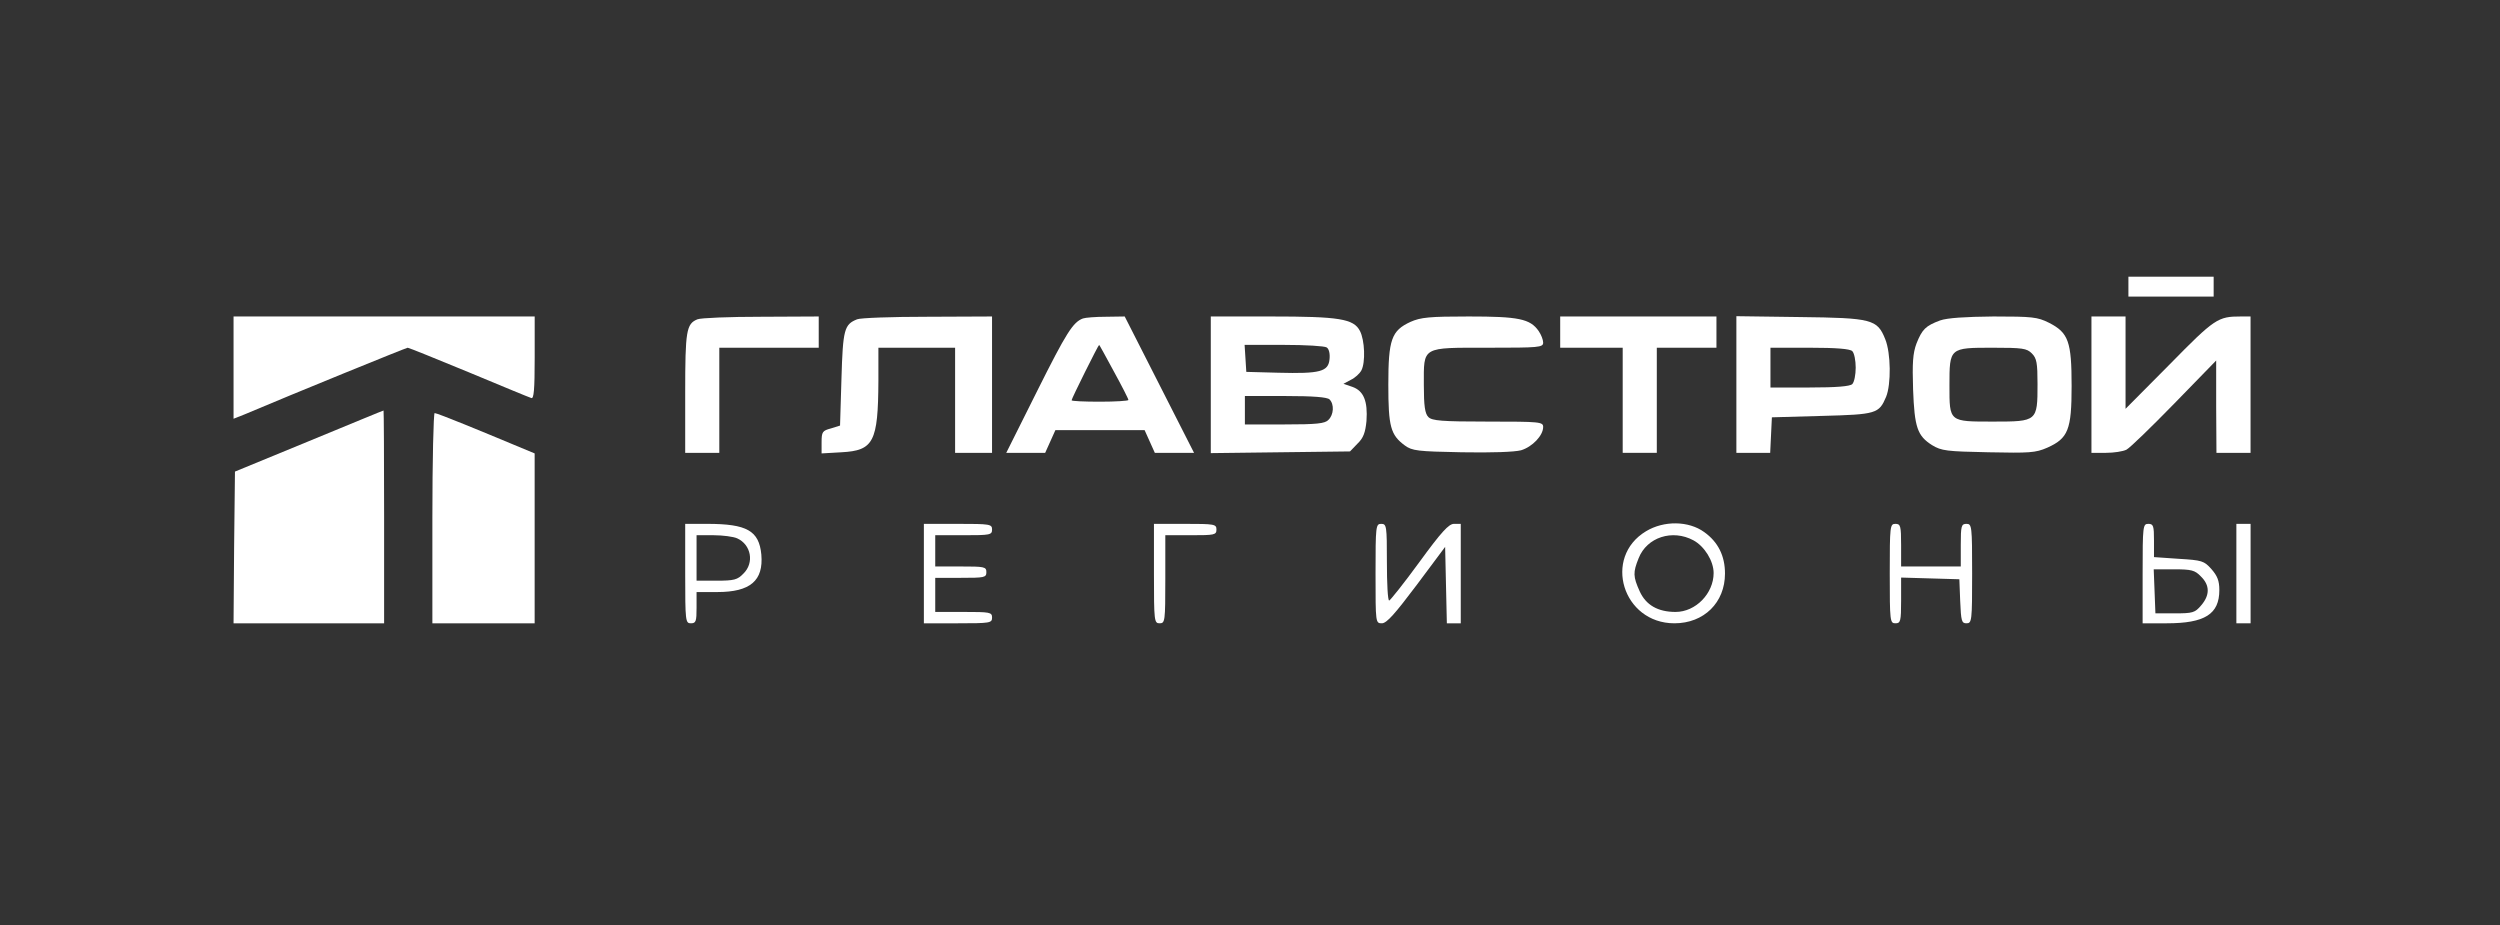
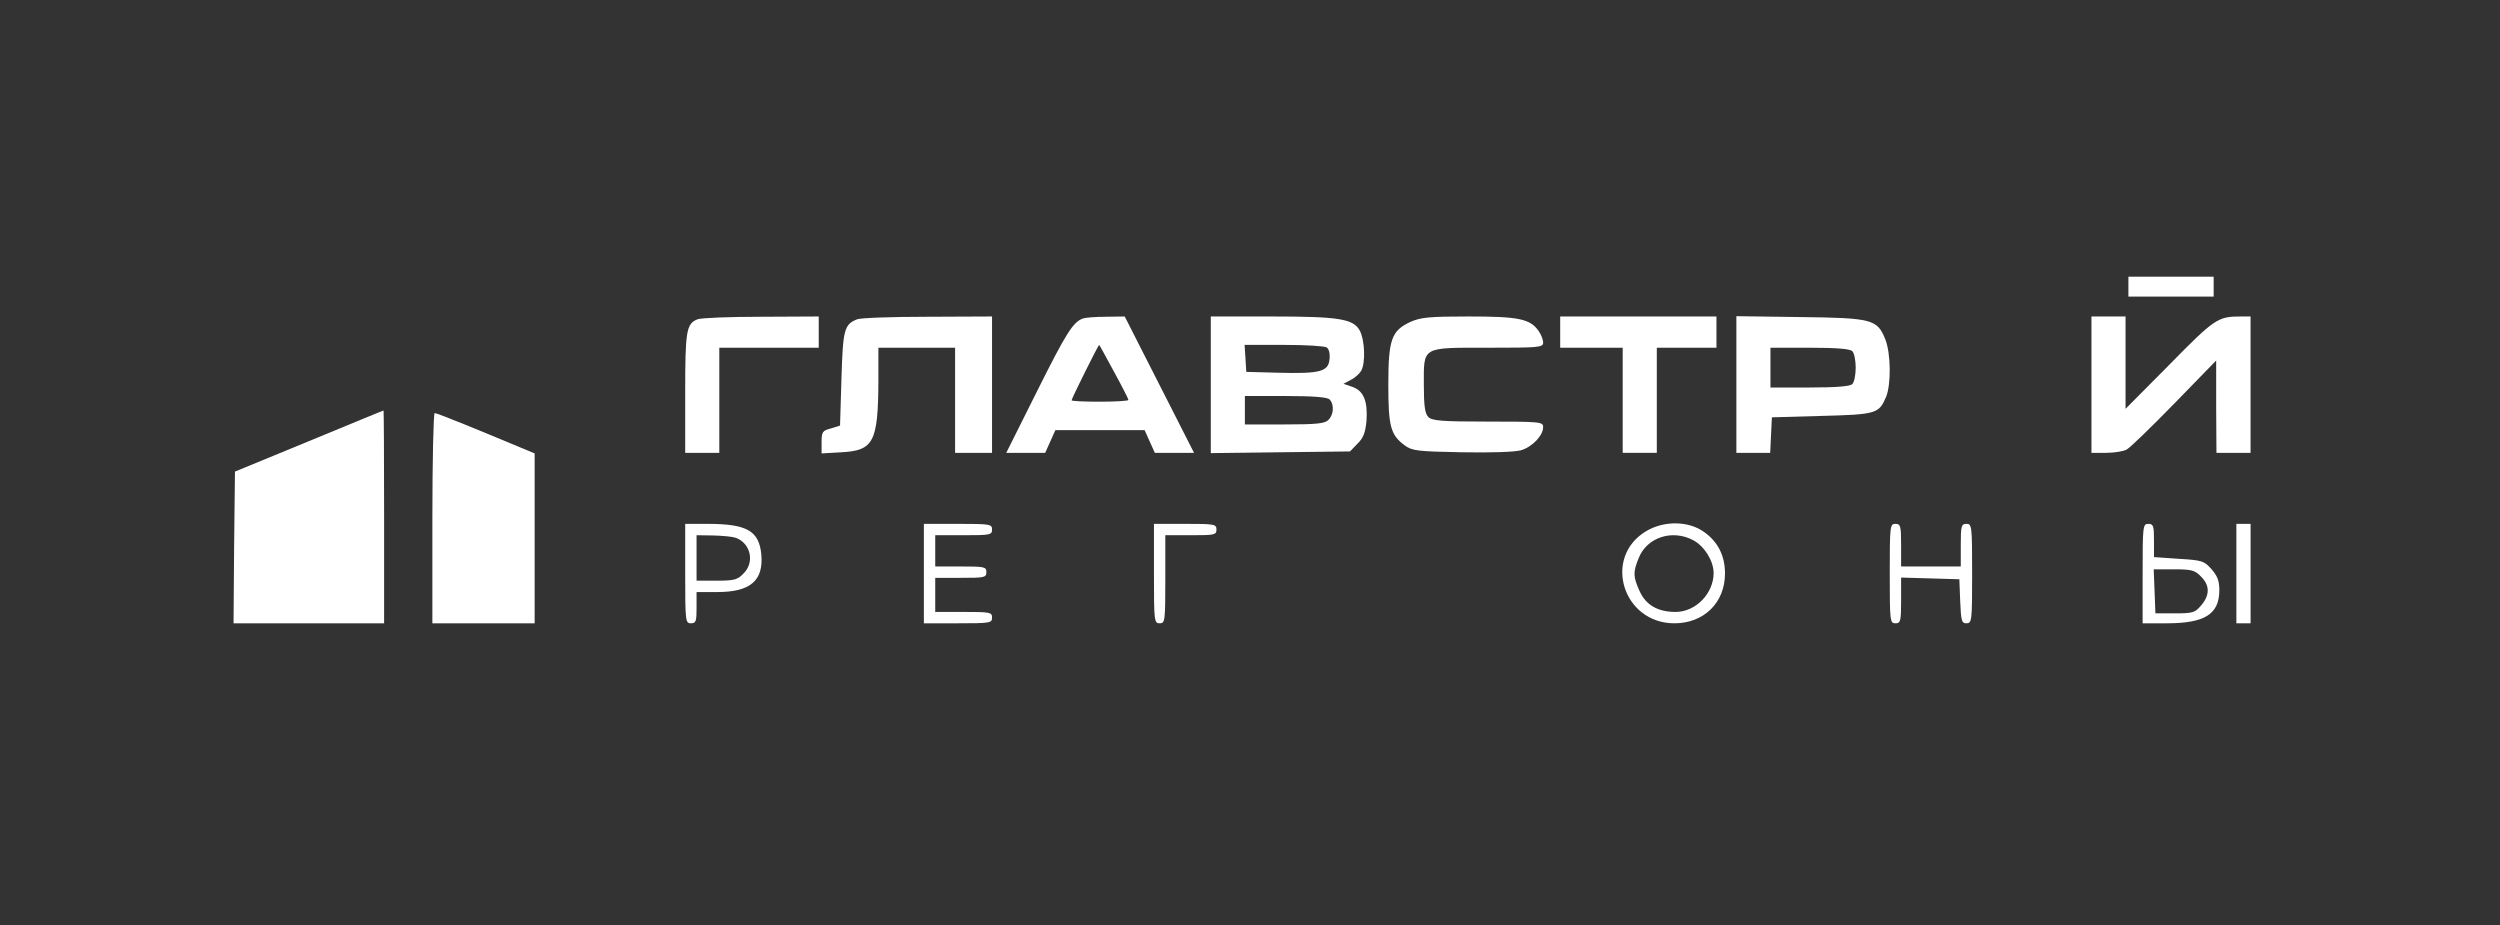
<svg xmlns="http://www.w3.org/2000/svg" width="200" height="74" viewBox="0 0 200 74" fill="none">
  <rect x="0" y="0" width="200" height="74" fill="#333333" stroke="none" />
  <path d="M170.273 22.932V23.727H173.683H177.092V22.932V22.136H173.683H170.273V22.932Z" fill="white" />
-   <path d="M18.684 29.409V33.5L19.547 33.159C23.57 31.454 32.502 27.818 32.615 27.818C32.706 27.818 34.888 28.704 37.479 29.773C40.093 30.864 42.343 31.796 42.502 31.841C42.706 31.932 42.775 31.204 42.775 28.636V25.318H30.729H18.684V29.409Z" fill="white" />
  <path d="M55.794 25.545C54.907 25.909 54.816 26.454 54.816 31.432V36.227H56.18H57.544V32.023V27.818H61.521H65.498V26.568V25.318L60.907 25.341C58.362 25.341 56.066 25.432 55.794 25.545Z" fill="white" />
  <path d="M68.567 25.545C67.545 25.954 67.431 26.341 67.317 30.295L67.204 34.045L66.477 34.273C65.795 34.455 65.727 34.545 65.727 35.386V36.273L67.317 36.182C69.886 36.045 70.249 35.364 70.272 30.477V27.818H73.34H76.408V32.023V36.227H77.886H79.363V30.773V25.318L74.204 25.341C71.34 25.341 68.817 25.432 68.567 25.545Z" fill="white" />
  <path d="M86.636 25.477C85.841 25.773 85.318 26.591 82.977 31.273L80.5 36.227H82.046H83.614L84.023 35.318L84.432 34.409H88H91.568L91.977 35.318L92.386 36.227H93.954H95.523L92.75 30.773L89.977 25.318L88.477 25.341C87.659 25.341 86.818 25.409 86.636 25.477ZM89.114 29.727C89.75 30.886 90.273 31.909 90.273 32C90.273 32.068 89.25 32.136 88 32.136C86.75 32.136 85.727 32.091 85.727 32.023C85.727 31.886 87.864 27.591 87.932 27.591C87.954 27.591 88.477 28.545 89.114 29.727Z" fill="white" />
  <path d="M96.863 30.796V36.25L102.431 36.182L108 36.114L108.591 35.5C109.068 35.045 109.227 34.614 109.318 33.682C109.431 32.091 109.091 31.273 108.204 30.954L107.477 30.704L108.068 30.386C108.409 30.227 108.772 29.886 108.909 29.636C109.25 29 109.181 27.204 108.795 26.477C108.295 25.5 107.136 25.318 101.659 25.318H96.863V30.796ZM106.136 27.796C106.318 27.909 106.409 28.296 106.363 28.727C106.272 29.727 105.636 29.909 102.25 29.818L99.704 29.75L99.636 28.659L99.568 27.591H102.704C104.431 27.591 105.977 27.682 106.136 27.796ZM106.363 31.954C106.75 32.341 106.704 33.182 106.272 33.591C106 33.886 105.341 33.955 102.75 33.955H99.591V32.818V31.682H102.841C105.068 31.682 106.181 31.773 106.363 31.954Z" fill="white" />
  <path d="M112.839 25.75C111.316 26.454 111.066 27.159 111.066 30.773C111.066 34.136 111.248 34.795 112.385 35.636C112.975 36.068 113.407 36.114 116.93 36.182C119.339 36.227 121.157 36.159 121.68 36.023C122.589 35.75 123.453 34.841 123.453 34.159C123.453 33.75 123.203 33.727 119.044 33.727C115.316 33.727 114.566 33.659 114.271 33.364C113.998 33.091 113.907 32.5 113.907 30.795C113.907 27.682 113.68 27.818 119.089 27.818C123.112 27.818 123.453 27.795 123.453 27.409C123.453 27.182 123.294 26.773 123.089 26.477C122.407 25.5 121.475 25.318 117.498 25.318C114.362 25.318 113.657 25.386 112.839 25.75Z" fill="white" />
  <path d="M124.816 26.568V27.818H127.316H129.816V32.023V36.227H131.18H132.544V32.023V27.818H134.93H137.316V26.568V25.318H131.066H124.816V26.568Z" fill="white" />
  <path d="M138.91 30.75V36.227H140.274H141.615L141.683 34.795L141.751 33.386L145.751 33.273C150.115 33.159 150.319 33.091 150.887 31.75C151.297 30.75 151.274 28.25 150.819 27.136C150.183 25.545 149.774 25.432 143.978 25.364L138.91 25.295V30.75ZM148.183 28.091C148.342 28.25 148.456 28.841 148.456 29.409C148.456 29.977 148.342 30.568 148.183 30.727C148.001 30.909 146.91 31 144.774 31H141.637V29.409V27.818H144.774C146.91 27.818 148.001 27.909 148.183 28.091Z" fill="white" />
-   <path d="M155.206 25.636C154.047 26.068 153.775 26.341 153.32 27.477C153.025 28.273 152.979 29.023 153.047 31.159C153.161 34.205 153.388 34.864 154.57 35.614C155.32 36.068 155.729 36.114 159.07 36.182C162.343 36.25 162.843 36.227 163.775 35.818C165.456 35.068 165.729 34.386 165.729 30.886C165.729 27.318 165.479 26.614 163.911 25.818C163.002 25.364 162.593 25.318 159.479 25.318C157.229 25.341 155.775 25.432 155.206 25.636ZM162.547 28.273C162.934 28.659 163.002 29.023 163.002 30.727C163.002 33.705 162.979 33.727 159.479 33.727C155.911 33.727 155.956 33.773 155.956 30.841C155.956 27.818 155.956 27.818 159.411 27.818C161.797 27.818 162.138 27.864 162.547 28.273Z" fill="white" />
  <path d="M167.316 30.773V36.227H168.475C169.112 36.227 169.839 36.114 170.112 35.977C170.385 35.841 172.112 34.159 173.953 32.273L177.294 28.841V32.523L177.316 36.227H178.68H180.044V30.773V25.318H179.271C177.43 25.318 177.18 25.477 173.566 29.159L170.044 32.705V29V25.318H168.68H167.316V30.773Z" fill="white" />
  <path d="M24.706 35.295L18.797 37.727L18.729 43.795L18.684 49.864H24.706H30.729V41.341C30.729 36.659 30.706 32.818 30.684 32.841C30.638 32.841 27.956 33.955 24.706 35.295Z" fill="white" />
  <path d="M34.59 41.455V49.864H38.681H42.772V43.068V36.273L41.022 35.545C40.044 35.136 38.294 34.409 37.113 33.932C35.931 33.455 34.885 33.045 34.772 33.045C34.681 33.045 34.59 36.818 34.59 41.455Z" fill="white" />
-   <path d="M54.816 45.886C54.816 49.705 54.839 49.864 55.271 49.864C55.68 49.864 55.725 49.705 55.725 48.614V47.364H57.385C60.021 47.364 61.089 46.455 60.907 44.364C60.725 42.455 59.748 41.909 56.589 41.909H54.816V45.886ZM58.975 43.068C60.089 43.568 60.362 45.023 59.475 45.886C58.998 46.386 58.725 46.455 57.316 46.455H55.725V44.636V42.818H57.089C57.816 42.818 58.68 42.932 58.975 43.068Z" fill="white" />
+   <path d="M54.816 45.886C54.816 49.705 54.839 49.864 55.271 49.864C55.68 49.864 55.725 49.705 55.725 48.614V47.364H57.385C60.021 47.364 61.089 46.455 60.907 44.364C60.725 42.455 59.748 41.909 56.589 41.909H54.816V45.886ZM58.975 43.068C60.089 43.568 60.362 45.023 59.475 45.886C58.998 46.386 58.725 46.455 57.316 46.455H55.725V44.636V42.818C57.816 42.818 58.68 42.932 58.975 43.068Z" fill="white" />
  <path d="M73.91 45.886V49.864H76.637C79.206 49.864 79.365 49.841 79.365 49.409C79.365 48.977 79.206 48.955 77.092 48.955H74.819V47.591V46.227H76.865C78.751 46.227 78.91 46.205 78.91 45.773C78.91 45.341 78.751 45.318 76.865 45.318H74.819V44.068V42.818H77.092C79.206 42.818 79.365 42.795 79.365 42.364C79.365 41.932 79.206 41.909 76.637 41.909H73.91V45.886Z" fill="white" />
  <path d="M92.316 45.886C92.316 49.705 92.339 49.864 92.771 49.864C93.203 49.864 93.225 49.705 93.225 46.341V42.818H95.271C97.157 42.818 97.316 42.795 97.316 42.364C97.316 41.932 97.157 41.909 94.816 41.909H92.316V45.886Z" fill="white" />
-   <path d="M110.043 45.886C110.043 49.864 110.043 49.864 110.566 49.864C110.952 49.841 111.611 49.091 113.338 46.795L115.611 43.75L115.679 46.795L115.748 49.864H116.293H116.861V45.886V41.909H116.316C115.907 41.909 115.316 42.545 113.543 44.977C112.316 46.659 111.225 48.023 111.134 48.045C111.02 48.045 110.952 46.659 110.952 44.977C110.952 42.068 110.929 41.909 110.498 41.909C110.066 41.909 110.043 42.068 110.043 45.886Z" fill="white" />
  <path d="M131.681 42.5C128.204 44.591 129.817 49.864 133.954 49.864C136.317 49.864 137.999 48.205 137.999 45.886C137.999 44.477 137.454 43.364 136.34 42.568C135.09 41.659 133.113 41.636 131.681 42.5ZM135.476 43.227C136.363 43.705 137.09 44.886 137.09 45.841C137.09 47.477 135.658 48.955 134.045 48.955C132.636 48.955 131.681 48.409 131.181 47.318C130.636 46.114 130.636 45.795 131.09 44.659C131.749 42.977 133.795 42.318 135.476 43.227Z" fill="white" />
  <path d="M151.18 45.886C151.18 49.705 151.202 49.864 151.634 49.864C152.043 49.864 152.089 49.705 152.089 48.045V46.205L154.43 46.273L156.748 46.341L156.816 48.091C156.884 49.682 156.93 49.864 157.316 49.864C157.748 49.864 157.771 49.682 157.771 45.886C157.771 42.068 157.748 41.909 157.316 41.909C156.907 41.909 156.862 42.068 156.862 43.614V45.318H154.475H152.089V43.614C152.089 42.068 152.043 41.909 151.634 41.909C151.202 41.909 151.18 42.068 151.18 45.886Z" fill="white" />
  <path d="M171.41 45.886V49.864H173.342C176.387 49.864 177.547 49.136 177.547 47.205C177.547 46.455 177.387 46.068 176.91 45.523C176.319 44.864 176.16 44.818 174.297 44.705L172.319 44.568V43.25C172.319 42.068 172.274 41.909 171.865 41.909C171.433 41.909 171.41 42.068 171.41 45.886ZM176.069 46.114C176.797 46.818 176.797 47.614 176.092 48.432C175.592 49.023 175.41 49.068 173.978 49.068H172.433L172.365 47.295L172.297 45.545H173.91C175.319 45.545 175.592 45.614 176.069 46.114Z" fill="white" />
  <path d="M178.91 45.886V49.864H179.478H180.047V45.886V41.909H179.478H178.91V45.886Z" fill="white" />
</svg>